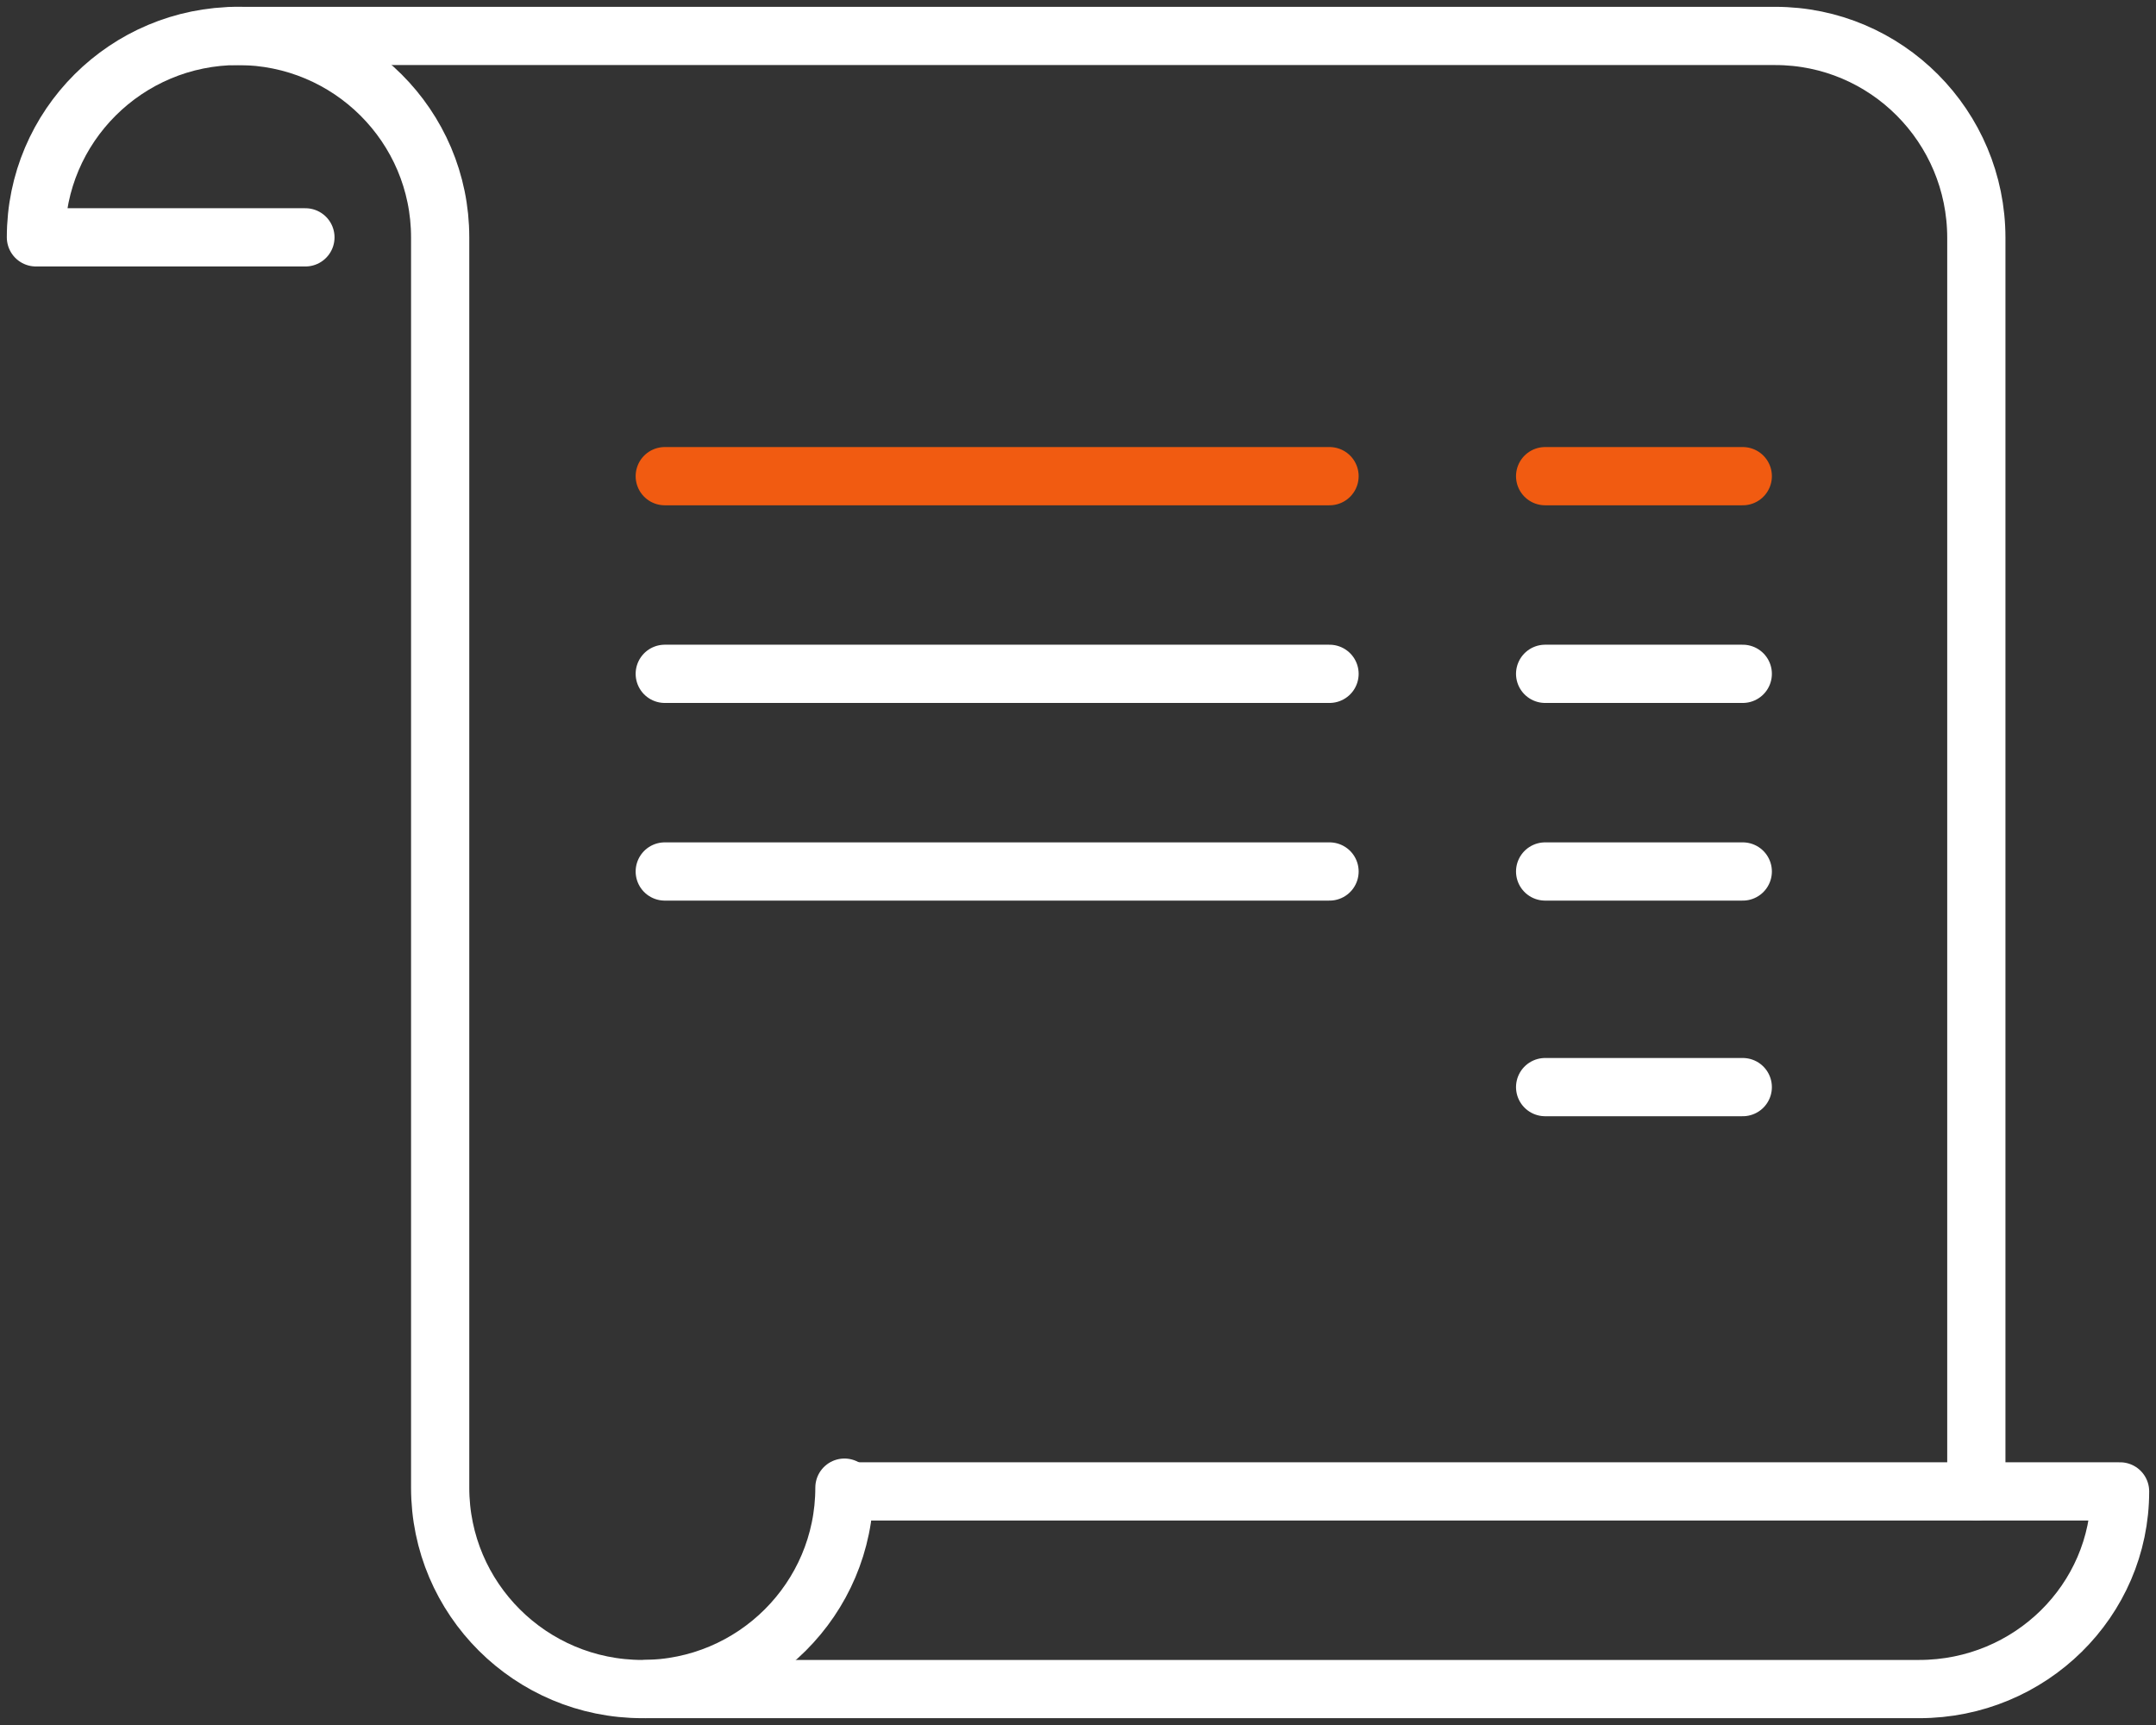
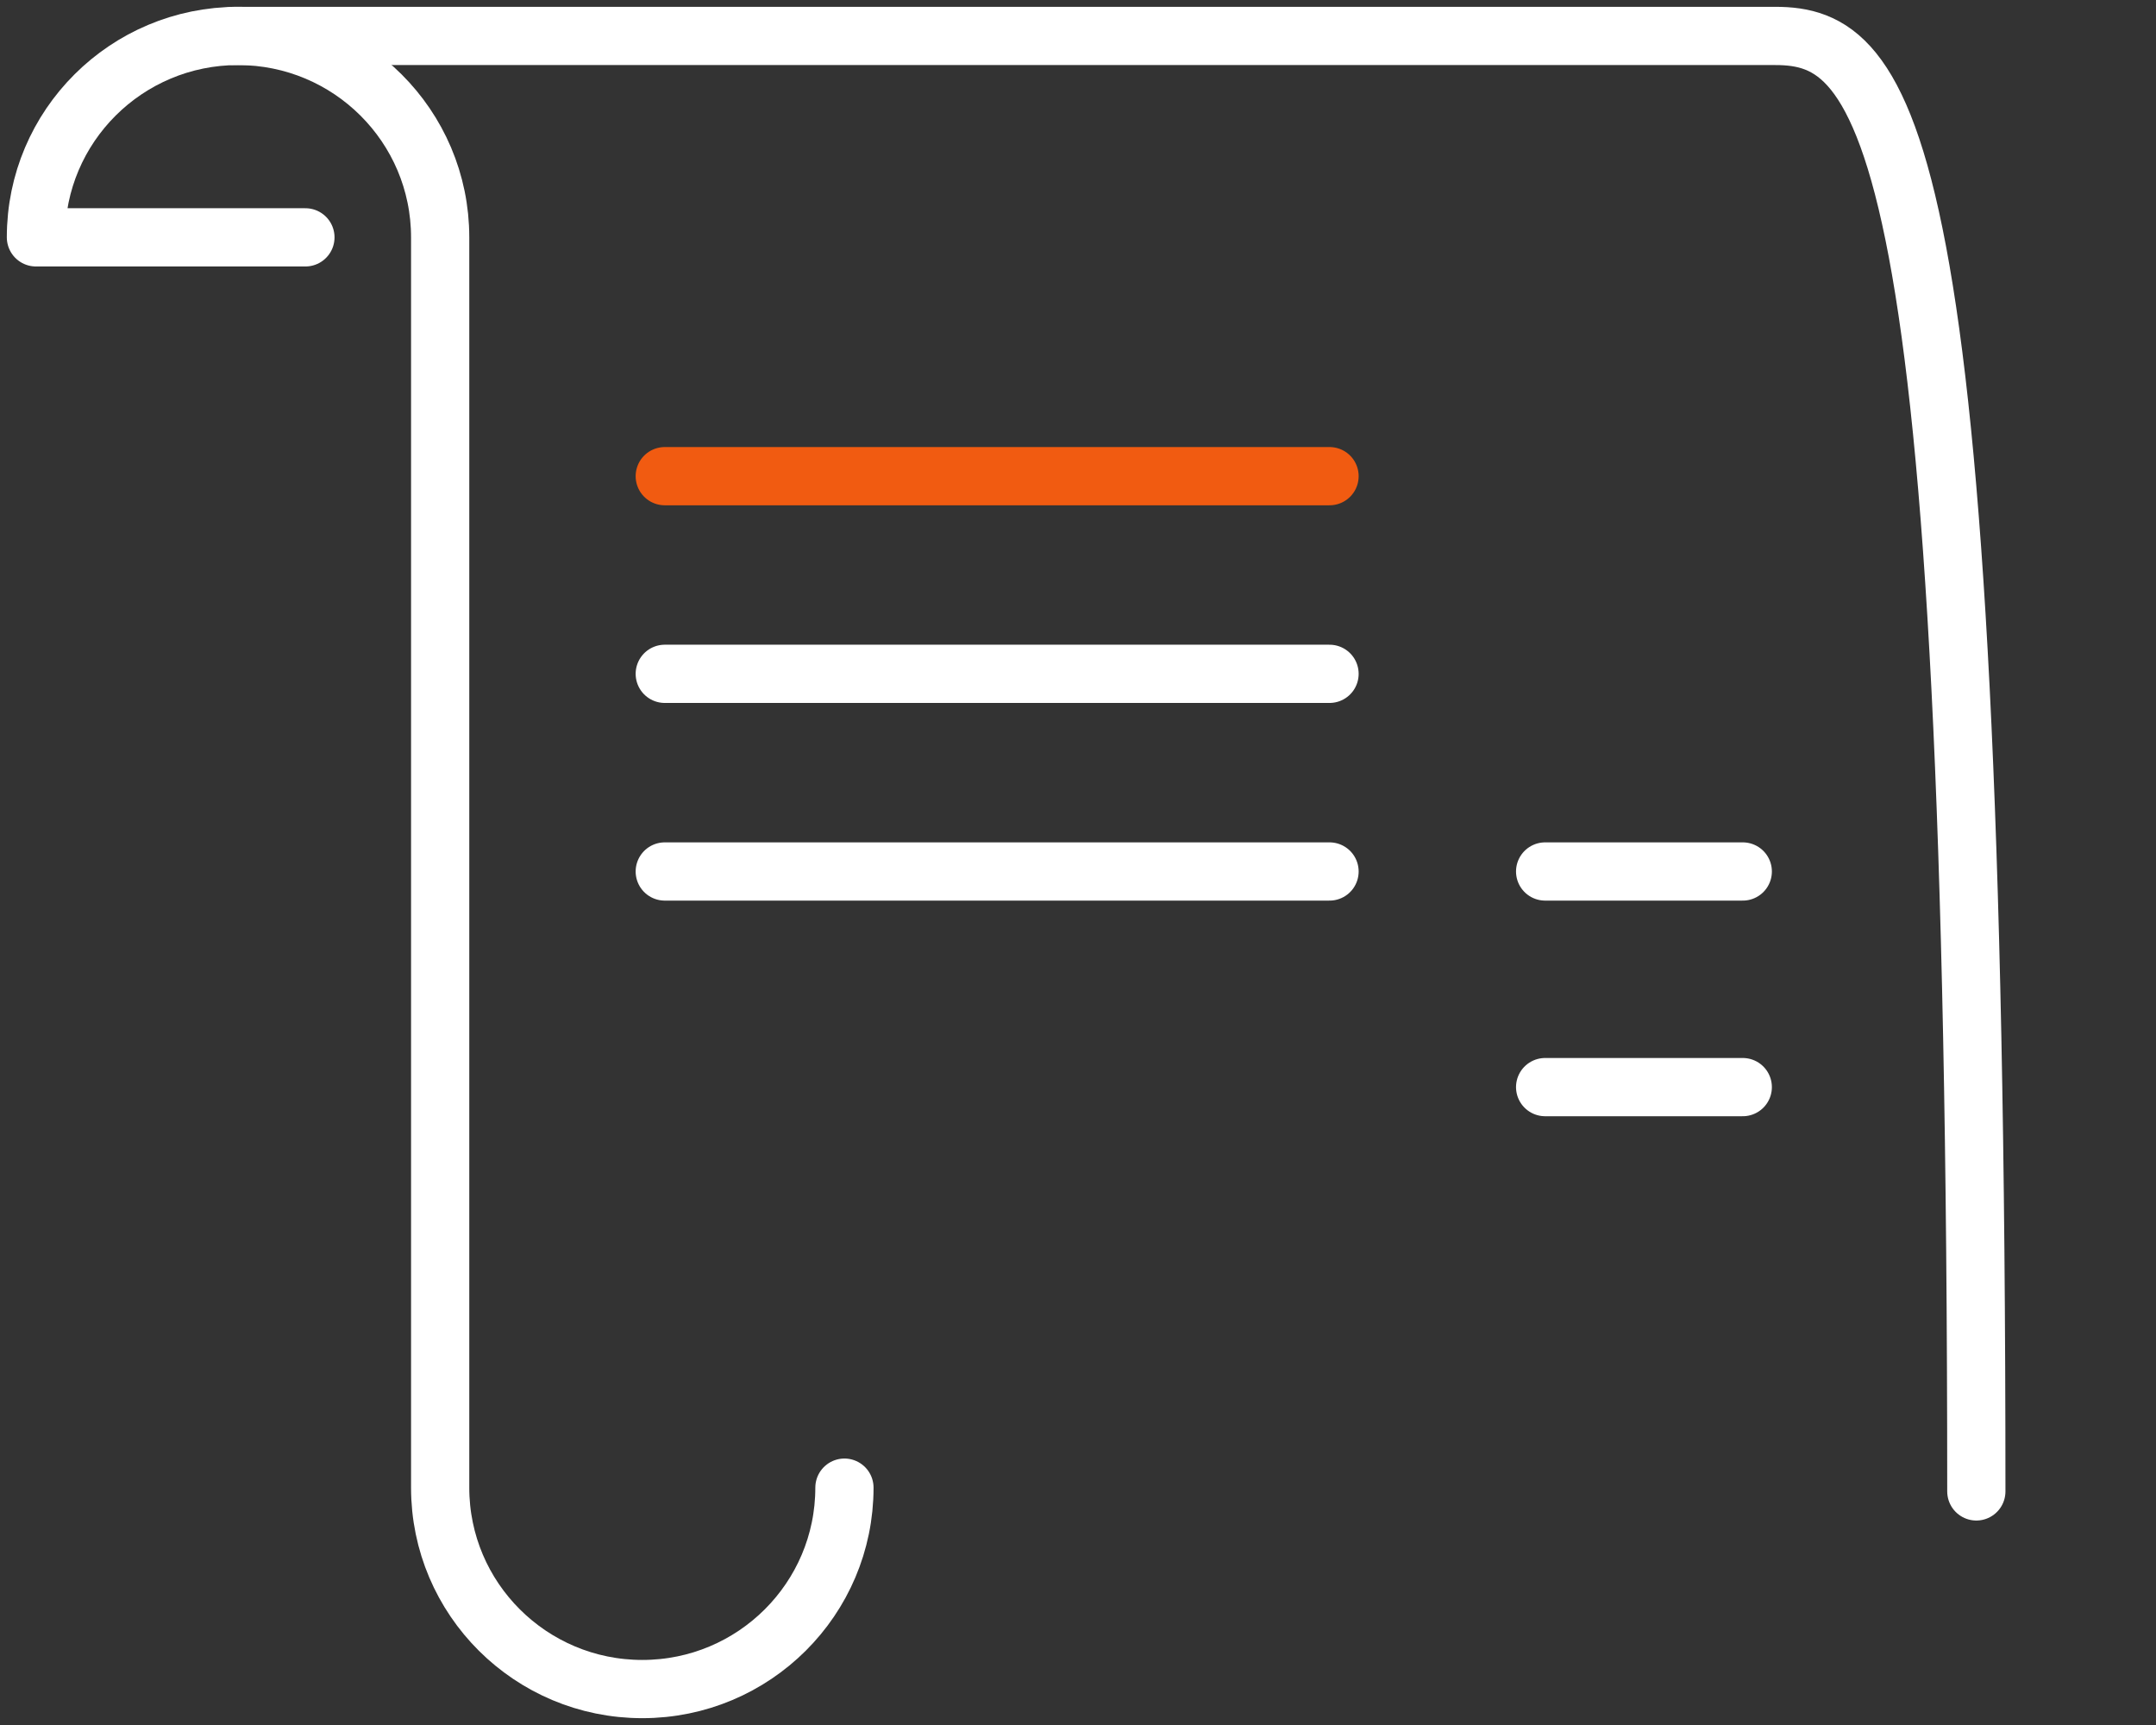
<svg xmlns="http://www.w3.org/2000/svg" width="120px" height="96px" viewBox="0 0 120 96" version="1.1">
  <rect x="0" y="0" width="120" height="96" fill="#333333" stroke="none" />
  <title>Group 21 Copy</title>
  <g id="Page-1" stroke="none" stroke-width="1" fill="none" fill-rule="evenodd" stroke-linecap="round" stroke-linejoin="round">
    <g id="0214-Quatro-web-update-desktop-v03-Copy-2" transform="translate(-600, -1867)" stroke-width="3.241">
      <g id="Group-21-Copy" transform="translate(602, 1869)">
-         <path d="M108,81 L108,11.238 C108,5.031 102.989,0 96.807,0 L91.212,0 L38.981,0 L11,0" id="Stroke-1" stroke="#FFFFFF" />
+         <path d="M108,81 C108,5.031 102.989,0 96.807,0 L91.212,0 L38.981,0 L11,0" id="Stroke-1" stroke="#FFFFFF" />
        <path d="M45,80.791 C45,86.981 39.963,92 33.75,92 C27.537,92 22.499,86.981 22.499,80.791 L22.499,77.055 L22.499,31.757 L22.499,11.209 C22.499,5.018 17.463,0 11.25,0 C5.037,0 0,5.018 0,11.209 L14.999,11.209" id="Stroke-3" stroke="#FFFFFF" />
-         <path d="M34,92 L104.818,92 C110.993,92 116,87.075 116,81 L45.182,81" id="Stroke-5" stroke="#FFFFFF" />
        <line x1="35" y1="35.5" x2="72" y2="35.5" id="Stroke-7" stroke="#FFFFFF" />
-         <line x1="84" y1="35.5" x2="95" y2="35.5" id="Stroke-9" stroke="#FFFFFF" />
        <line x1="35" y1="24.5" x2="72" y2="24.5" id="Stroke-11" stroke="#F15B11" />
-         <line x1="84" y1="24.5" x2="95" y2="24.5" id="Stroke-13" stroke="#F15B11" />
        <line x1="35" y1="46.5" x2="72" y2="46.5" id="Stroke-15" stroke="#FFFFFF" />
        <line x1="84" y1="46.5" x2="95" y2="46.5" id="Stroke-17" stroke="#FFFFFF" />
        <line x1="84" y1="58.5" x2="95" y2="58.5" id="Stroke-19" stroke="#FFFFFF" />
      </g>
    </g>
  </g>
</svg>